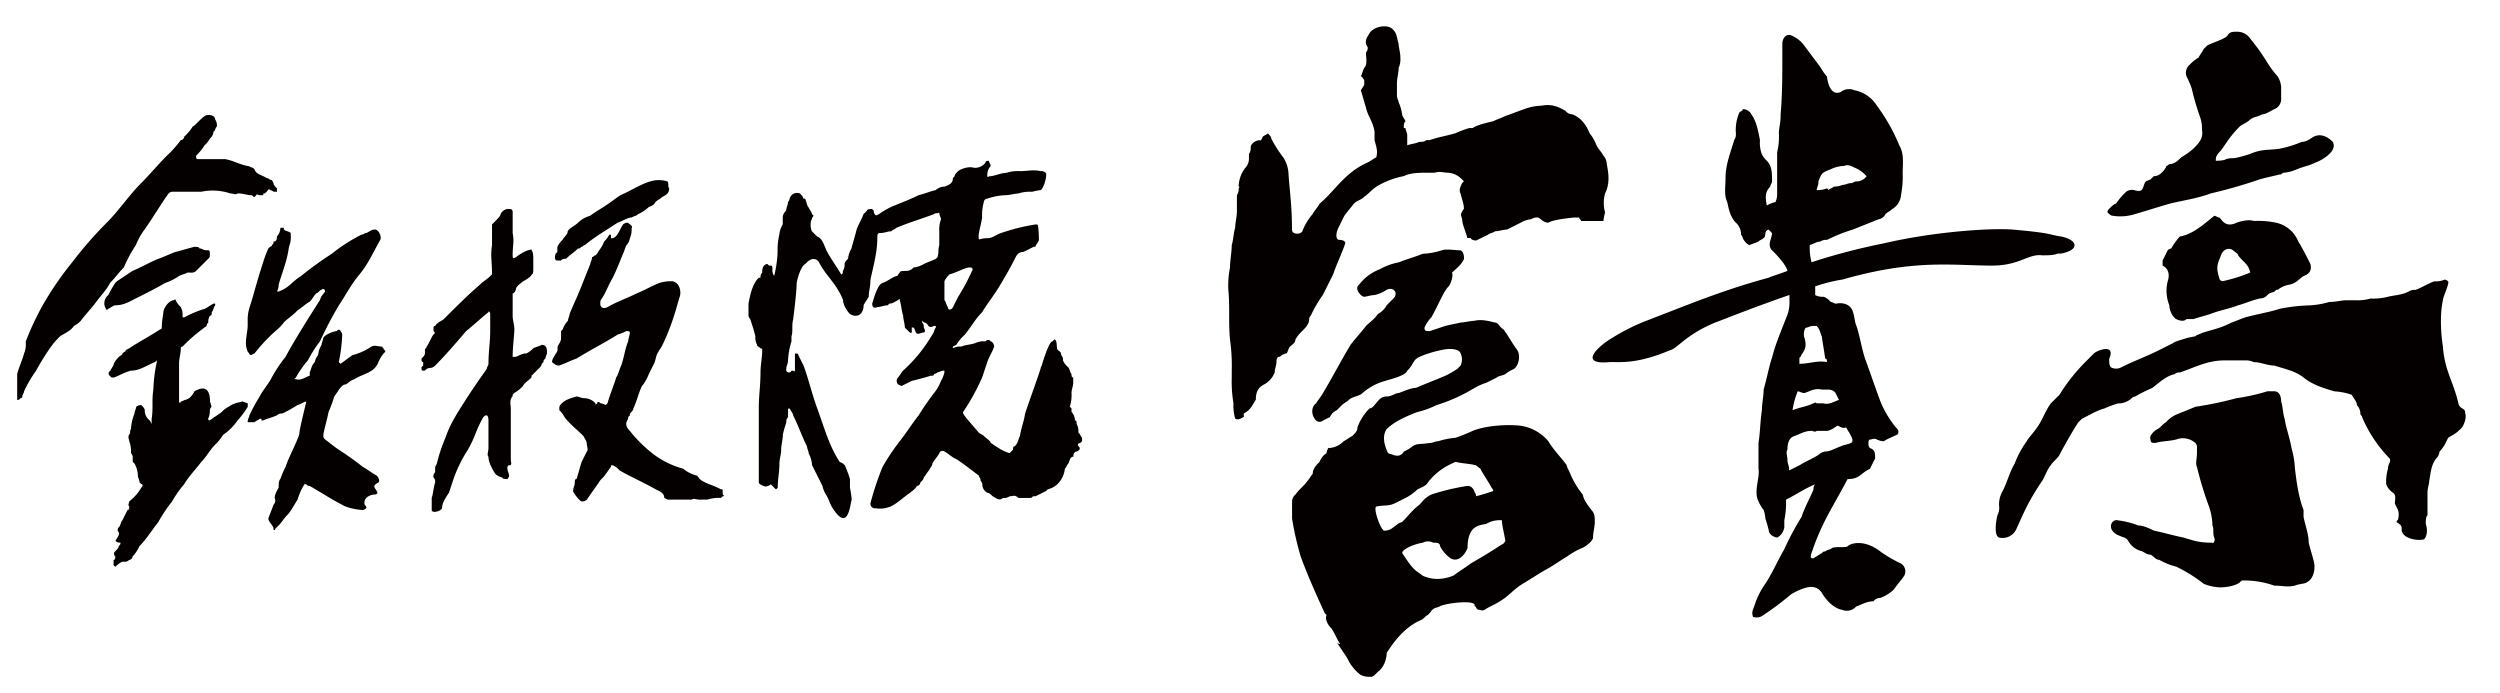
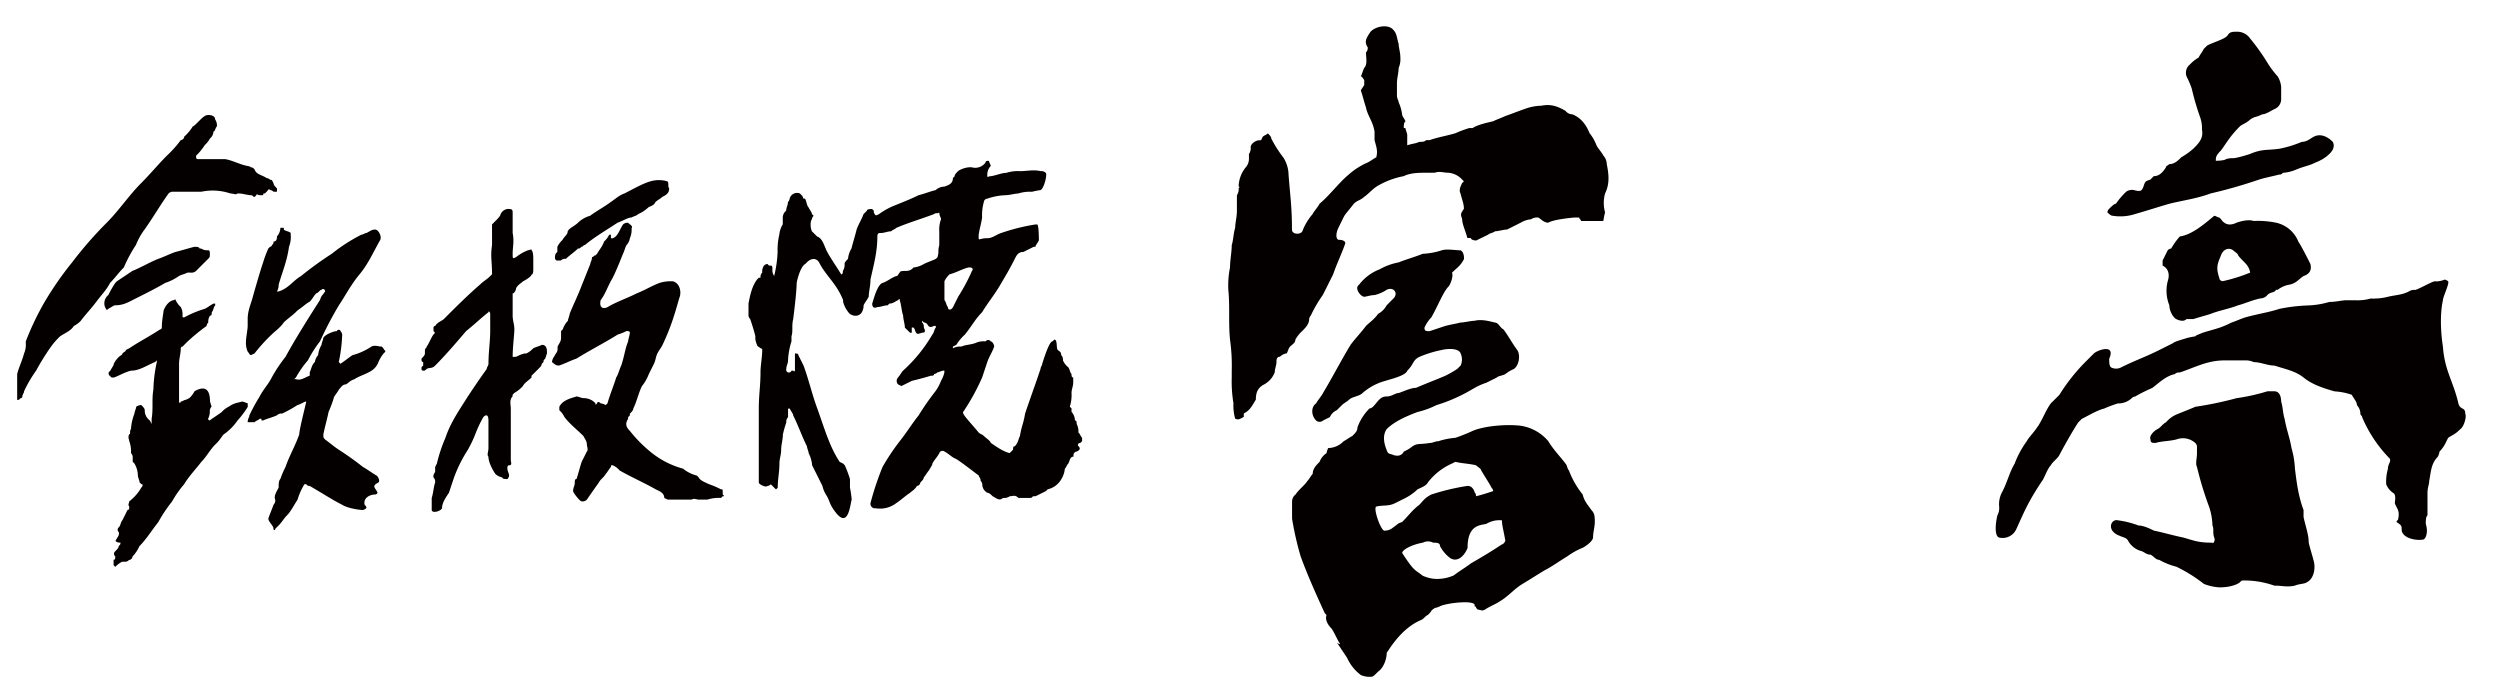
<svg xmlns="http://www.w3.org/2000/svg" id="レイヤー_1" data-name="レイヤー 1" viewBox="0 0 809.5 224.34">
  <defs>
    <style>.cls-1{fill:#040000;}</style>
  </defs>
  <path class="cls-1" d="M124.77,113.89l-.56.56a12.06,12.06,0,0,0-1.67,2.78,5.6,5.6,0,0,1-2.23,2.79c-1.67,1.11-3.9,1.67-5.57,2.78-1.67.56-1.67,1.11-2.79,1.68-1.11,0-1.66,1.11-2.22,1.67-.56,1.11-1.67,2.23-1.67,2.78a41,41,0,0,1-1.67,4.46c-.56,2.78-1.12,4.45-1.68,7.24,0,1.11,0,1.11.56,1.67,2.23,1.67,2.79,2.23,4.46,3.34a95.75,95.75,0,0,1,7.8,5.57c1.11.56,3.34,2.23,4.45,2.79.56.56,1.12,1.67.56,2.23-2.23,1.11-1.12,1.67-.56,2.78.56.56,0,1.12-.56,1.12-1.66,0-3.89,1.11-3.34,3.34.56.56,1.12,1.11-.55,1.67-1.12,0-5-.56-6.69-1.67-3.34-1.68-6.68-3.9-10.58-6.13-.56,0-.56,0-1.12-.56h-.55a19.48,19.48,0,0,0-2.23,5c-1.12,1.68-2.23,3.9-3.35,5s-1.66,2.23-2.78,3.35l-1.11,1.11c0,.55-.56.55-.56,0,0-1.11-1.67-2.23-1.67-3.35.56-1.66,1.11-2.78,1.67-4.45a2,2,0,0,0,.56-1.68c-.56-1.11.55-2.78,1.11-3.89,0-1.12,0-2.23.56-2.79a27.53,27.53,0,0,1,1.67-3.9c1.11-3.34,3.34-7.24,4.45-10.58,0-1.67,2.23-10,2.23-10.59-.55,0-2.23,1.12-2.78,1.12a40.89,40.89,0,0,1-5,2.78,2.06,2.06,0,0,0-1.68.56c-1.11.56-3.34,1.12-4.45,1.67h-.56c0-.55,0-.55-.56-.55-.56.55-1.11.55-1.67,1.11H80.2c0-1.11.56-1.67.56-2.23a61.18,61.18,0,0,1,3.34-6.12c1.12-2.23,2.79-3.9,3.9-6.13a47.14,47.14,0,0,1,4.46-6.69c3.34-6.12,7.24-12.25,11.14-18.38.56-1.67.56-1.12,1.67-2.79,0-.55-.56-1.11-1.11-.55-.56,0-1.12,1.11-1.68,1.11-1.11,1.11-1.11,1.67-2.22,2.78-1.12.56-2.23,1.68-3.9,2.79l-.56.56c-1.11,1.11-2.79,2.23-3.9,3.34-1.11,1.67-2.78,2.79-3.9,3.9a55.19,55.19,0,0,0-5.57,6.13l-1.11.55c-.56,0-.56-.55-1.12-1.11a7.14,7.14,0,0,1-.55-3.34c0-1.11.55-3.9.55-5v-2.23c0-2.79,1.12-5,1.68-7.25,1.11-3.9,2.22-7.8,3.34-11.14a36.33,36.33,0,0,1,1.67-4.45l.56-.56c.55,0,.55-.56,1.11-1.11v-.56c1.11,0,1.11-1.12,1.11-1.67a4.24,4.24,0,0,0,1.12-2.78H91.9v.55c.56.56,1.67.56,2.23,1.11V76a8.22,8.22,0,0,1-.56,3.9c-.56,4.46-2.22,8.35-3.34,12.25a4.17,4.17,0,0,1-.56,2.23h.56c3.34-1.11,4.46-3.34,7.24-5a115.93,115.93,0,0,1,10-7.24A55.3,55.3,0,0,1,117,76c.56,0,1.11-.56,1.67-.56,1.12-.55,1.67-1.11,2.78-1.11s2.23,2.23,1.68,3.34c-2.23,3.9-3.9,7.8-6.69,11.14s-4.46,6.69-6.68,10a117.31,117.31,0,0,0-6.13,11.7,38.34,38.34,0,0,0-3.9,6.12,34.12,34.12,0,0,0-3.9,5.58l-.56.55h.56c1.67.56,2.79-.55,4.46-1.11v-1.11c.56-1.12.56-2.23,1.67-3.35A4.2,4.2,0,0,1,103,115a7.92,7.92,0,0,1,1.12-3.34c0-.56.55-1.67.55-2.22.56-1.12,3.35-2.23,4.46-2.23,0-.56,1.12-.56,1.12,0a1.92,1.92,0,0,1,.55,1.11,48.46,48.46,0,0,1-1.11,8.91l.56.56c1.66-1.12,2.22-1.67,3.89-2.79a20.49,20.49,0,0,0,6.13-2.78c1.11-.56,2.23,0,3.34,0l.56.56C124.21,113.33,124.77,113.33,124.77,113.89ZM234,159c0-.56,0-.56-.56-.56a27.68,27.68,0,0,0-3.9-1.67c-1.11-.55-2.78-1.11-3.34-2.22l-.55-.56a11.22,11.22,0,0,1-4.46-2.23,28.24,28.24,0,0,1-10-5,43.88,43.88,0,0,1-7.24-7.24c-1.11-1.11-1.67-2.22-.56-3.89v-.56l.56-.56v-.56c.56-.55,1.11-1.11,1.11-1.67,1.12-2.23,1.68-5,2.79-7.24a14.15,14.15,0,0,0,2.23-3.9l1.67-3.34c.56-1.12.56-2.23,1.11-3.34s1.12-1.67,1.67-2.79a73.13,73.13,0,0,0,3.9-10c.56-1.68,1.12-3.91,1.67-5.58s0-4.45-2.22-5a12.22,12.22,0,0,0-4.46.56c-2.79,1.12-4.46,2.23-7.24,3.34-3.34,1.67-6.69,2.78-9.47,4.46-1.12.55-2.79.55-2.23-2.23,1.67-2.23,2.23-4.45,3.9-7.24,1.11-2.23,2.23-5,3.34-7.8.56-1.12.56-1.67,1.12-2.79a4.24,4.24,0,0,0,1.11-2.23,7,7,0,0,0,.56-3.33c.55-.57-.56-1.12-1.12-1.68a2,2,0,0,0-1.67.56c-1.11,1.67-1.67,3.9-3.34,4.45h-.56V76h-.55a7.81,7.81,0,0,1-1.68,2.23c-.55,1.67-1.67,2.78-2.22,3.9l-.56.56c-.56,0-.56.55-1.12.55,0,1.12-.55,1.67-.55,2.23-1.11,2.78-2.23,5.57-3.34,8.36s-2.23,5-3.35,7.8c0,.55-.55,1.67-.55,2.22a7.43,7.43,0,0,0-1.68,2.79l-.55.56v2.23c0,1.11-.56,1.66-1.12,2.78,0,1.11,0,1.67-.55,2.23-.56,1.11-1.12,1.67-1.12,2.22-.55.56.56,1.12.56,1.12a2,2,0,0,0,1.67.56c1.67-.56,3.9-1.68,5.57-2.23,4.46-2.79,8.91-5,13.37-7.8a15.27,15.27,0,0,0,2.79-1.11c.55,0,1.11,0,1.11.55s-.56,2.23-.56,2.79c-1.11,2.78-1.11,4.45-2.23,7.8-.55,1.11-1.11,3.34-1.67,3.9,0,.55-2.22,6.13-2.78,8.35l-.56.56a5.55,5.55,0,0,0-1.67-.56c-.56-.56-1.11-.56-1.11,0-.56.56-.56.56-.56,0a5.08,5.08,0,0,0-3.9-1.67c-.56,0-1.67-.55-2.23-.55-1.67.55-4.46,1.11-5.57,3.34v1.11a7.66,7.66,0,0,1,1.67,2.23c1.67,2.23,3.9,3.9,6.13,6.13.56,1.11,1.12,1.67,1.12,2.78,0,.56.55,1.67,0,2.23l-1.68,3.34c-.55,1.67-1.11,3.9-1.67,5.57-.56,0-.56.56-.56,1.12,0,1.11-.55,1.67-.55,2.78,0,.56,2.23,3.35,2.78,3.35a2,2,0,0,0,1.68-.57c1.11-1.66,3.89-5.56,3.89-5.56.56-1.12,1.67-1.67,2.23-2.79.56-.56,1.12-1.67,1.67-2.23,0-.55,0-.55.56-.55a5.78,5.78,0,0,1,2.23,1.67c3.9,2.23,7.79,3.9,11.7,6.12,1.11.56,2.78,1.12,2.78,2.79l1.12.55h7.79c.56-.55,1.68,0,2.23,0h2.79a12.41,12.41,0,0,1,4.45-.55l.56-.56c.56,0,.56,0,0-.55ZM78.53,130c-2.23.56-2.78.56-4.46,1.68a7.56,7.56,0,0,0-2.22,1.67c-.56.55-3.34,2.23-3.9,2.78a.54.54,0,0,1-.56-.55,5.55,5.55,0,0,0,.56-2.23,2,2,0,0,1,.56-1.67L68,130c0-6.13-3.9-3.89-5-3.34a7.67,7.67,0,0,1-1.68,2.23l-1.11.56c-.56,0-1.11.55-1.67.55,0,.56-.56.56-.56,0V117.79c0-1.67.56-3.34.56-5a.55.55,0,0,1,.56-.56c.55-.56,1.11-1.12,1.67-1.67a59.82,59.82,0,0,1,6.12-5,1.72,1.72,0,0,1,.56-1.12,3.34,3.34,0,0,1,.56-2.23c.56,0,.56-.55.56-1.11.55-.56.55-1.67,1.11-2.23v-.56h-.56c-1.11.56-1.67,1.12-2.78,1.67a34.58,34.58,0,0,0-6.69,2.79c-.55,0-.55,0-.55-.56a5,5,0,0,0-.56-2.78,7.62,7.62,0,0,1-1.67-2.23c0-.56-.56,0-.56,0-.56,0-2.23.55-3.34,3.34,0,.56-.56,3.34-.56,5,0,.55,0,1.11-.56,1.11-3.34,2.23-6.68,3.9-10,6.13l-1.11.55c0,.56-.55.56-1.11,1.12,0,.55-.56.55-1.12,1.11a7.66,7.66,0,0,0-1.66,2.23c0,.56-.56,1.11-1.12,2.23l-.56.56c0,.55,0,1.11.56,1.11,0,.56.56.56,1.12.56,1.66-.56,3.34-1.67,5.56-2.23,2.79,0,5-1.67,7.8-2.79l.56-.56v.56a48.57,48.57,0,0,0-1.11,8.92c-.56,3.34,0,6.12-.56,9.47v1.67l-.56-1.12a4,4,0,0,1-1.67-3.34c0-.56-.56-1.11-1.11-1.67a2.73,2.73,0,0,0-1.67.56c0,.55-.56,1.67-.56,2.22a16.29,16.29,0,0,0-1.12,5c-.56.55,0,1.67-.56,1.67-.55,1.11,0,1.67,0,2.23a9.39,9.39,0,0,1,.56,3.89,2,2,0,0,1,.56,1.12v1.67l.56.56a8,8,0,0,1,1.11,3.9c0,.56.56,1.67.56,2.23l.56.55c.55,0,.55.56,0,1.12a15.11,15.11,0,0,1-3.91,4.46c0,.55-.55,1.11,0,1.67,0,.55,0,1.11-.55,1.11-.56,1.12-1.11,2.23-1.67,3.34-.56.56-.56,1.68-1.12,2.23a1.05,1.05,0,0,0,0,1.67v.56c0,.56-.55,1.11-1.11,2.23a2,2,0,0,0,1.11.55H39c0,.56,0,.56-.56,1.12,0,.55-.55,1.11-1.11,1.67a1.05,1.05,0,0,0,0,1.67c0,.56,0,1.11-.55,1.11V183l.55.55a7.84,7.84,0,0,1,2.23-1.67h1.11a1.7,1.7,0,0,0,1.11-.56,1.2,1.2,0,0,0,1.12-1.11,11.59,11.59,0,0,0,2.23-3.34c2.23-2.23,3.9-5,6.12-7.8a46.5,46.5,0,0,1,4.46-6.68,33.89,33.89,0,0,1,3.9-5.58c1.67-2.78,3.9-5,5.57-7.24,1.67-1.67,2.79-3.9,4.46-5.57l.56-.55c1.11-1.12,1.67-2.23,2.23-2.79a17.16,17.16,0,0,0,4.45-4.46,29.94,29.94,0,0,0,3.34-4.45V130.6ZM40.1,86.6A45.07,45.07,0,0,1,44,79.35a22.41,22.41,0,0,1,2.78-5c2.79-3.9,5-7.8,7.8-11.7a1.91,1.91,0,0,1,1.11-.56h9.47a18,18,0,0,1,9.47.56c1.12,0,1.67.56,2.23,0h.56c1.11,0,2.78.56,3.9.56.56,0,.56.56,1.11.56L83,63.2c0-.56.55,0,1.11,0h1.12v0c0-.56,0-.56.55-.56l.56-.56c.56-.55.56-1.11,1.12-.55a2,2,0,0,1,1.11.55h1.11V61c-.55-.56-1.11-1.11-1.11-1.67-.56-1.12-.56-1.12-1.11-1.12a1.75,1.75,0,0,0-1.12-.55c-1.67-1.12-3.34-1.12-3.9-2.79l-.55-.56c-.56,0-1.12-.55-1.68-.55-2.78-.56-4.45-1.67-7.24-2.23H64.05c-.56,0-.56-.55-.56-1.12A17.25,17.25,0,0,0,66.28,47,7.77,7.77,0,0,0,68,44.82a2.91,2.91,0,0,0,1.11-2.23c.56,0,.56-1.12,1.12-1.67a3.34,3.34,0,0,0-.56-2.23c0-1.67-2.79-1.67-3.34-1.12-1.12.56-3.34,3.35-3.9,3.35a14.68,14.68,0,0,1-2.79,3.33,1.19,1.19,0,0,1-1.11,1.12,36,36,0,0,1-4.46,5c-2.79,2.79-5.57,6.13-8.35,8.92-3.91,3.9-7.25,8.91-11.15,12.81A125.17,125.17,0,0,0,23.38,84.92a106.15,106.15,0,0,0-8.91,12.81,89.66,89.66,0,0,0-6.12,12.82v.55a7.06,7.06,0,0,1-.56,3.35c-.56,2.22-1.68,4.45-2.23,6.68v8.36c.55,0,.55,0,1.11-.56a.54.54,0,0,0,.56-.55c0-.57.56-1.12.56-1.68a41,41,0,0,1,3.9-6.68,78.33,78.33,0,0,1,4.45-7.24,24.17,24.17,0,0,1,3.34-3.9c1.68-1.12,3.35-1.67,4.46-3.34a8,8,0,0,0,2.23-1.68c1.67-2.22,3.34-3.9,5-6.13s3.34-3.89,4.46-6.12C37.31,89.94,38.42,88.26,40.1,86.6Zm135.36,25.06c-1.11.56-1.67.56-2.79,1.12a7.77,7.77,0,0,1-2.22,1.67h-.56c-2.23.55-2.23,1.11-3.35,1.11H166c0-3.34.55-7.24.55-8.91s-.55-2.79-.55-4.46V95c.55,0,1.11-1.11,1.11-1.67.56-1.12,1.68-1.67,2.23-2.23,1.12-.55,2.79-1.67,2.79-2.23.55,0,.55-1.11.55-1.67V83.81c0-.56,0-2.23-.55-2.79,0-.55-.56,0-1.11,0a14.2,14.2,0,0,0-3.91,2.23c-1.11.56-1.11.56-1.11-1.11,0-2.23.55-3.9,0-6.69V68.77c0-1.11-.56-1.11-1.67-1.11a3,3,0,0,0-2.23,1.66c0,.56-1.11,1.68-1.67,2.23l-1.11,1.12v6.68c-.56,3.9,0,5,0,9.47l-.56.56c-1.12,1.12-2.23,1.67-3.34,2.78-3.9,3.35-7.8,7.25-11.7,11.15-.56.55-2.23,1.11-2.79,2.23a.54.54,0,0,0-.56.55v1.12c.56.55.56.55,0,1.11s-1.67,3.34-2.22,3.9c0,.56-.56.56-.56,1.11v1.12c0,.55-.56,1.11-1.11,1.67,0,.55,0,1.11.55,1.11v1.12l-.55.55v.56a.54.54,0,0,0,.55.56c.56,0,.56,0,1.12-.56,1.11-.56,1.67,0,2.78-1.11,3.34-3.35,6.69-7.25,10-11.14,2.78-2.24,4.46-3.9,7.24-6.13,0-.56.56,0,.56.56v5.57c0,3.34-.56,6.68-.56,10.58,0,.56-.56,1.11-.56,1.67-2.78,3.9-3.9,5.57-6.12,8.92-2.79,4.45-5.57,8.35-7.25,13.36a50,50,0,0,0-2.78,8.36l-.56,1.11v1.67a2.06,2.06,0,0,0-.56,1.68,2,2,0,0,1,.56,1.67c-.56,1.67-.56,3.34-1.11,5v3.9c0,1.12,2.79.55,3.34-.56,0-1.67,1.11-3.34,2.23-5l1.67-5a44.78,44.78,0,0,1,4.46-8.92c2.78-5,2.22-5.57,5-10.58,1.11-1.12,1.67-.56,1.67,1.11v8.91c0,1.12-.56,2.24,0,2.79,0,1.67,1.12,3.9,2.23,5.57a4.22,4.22,0,0,0,2.23,1.12c0,.55,1.11.55,1.67.55a1.91,1.91,0,0,0,.56-1.11c0-.56-.56-1.67-.56-2.23s0-1.11.56-1.11c1.11,0,.55-1.12.55-1.68V132.27c0-1.11-.55-2.78.56-3.89,0-.57,0-.57.55-1.12a11.66,11.66,0,0,0,2.79-2.23c.56-1.12,1.68-1.67,2.79-2.78v-.56c.55-.56,1.67-1.67,2.23-2.23l.55-.56a1.91,1.91,0,0,0,.56-1.11l.56-.56c0-.56,0-.56.55-1.11l.56-1.67C177.13,113.33,177.13,111.66,175.46,111.66ZM44,96.62c3.34-1.67,6.68-3.34,9.47-5a16.71,16.71,0,0,0,4.45-2.23c1.12-.56,1.67-.56,2.79-1.12h1.11a2.05,2.05,0,0,0,1.67-.55l3.9-3.9c.56-.56.56-.56.56-1.67,0-.56,0-1.12-.56-1.12a3.39,3.39,0,0,1-2.23-.55h-.55c0-.56-1.12-.56-1.67-.56-2.23.56-3.9,1.11-6.13,1.67-1.68.56-3.9,1.67-5.58,2.23-2.78,1.11-5.56,2.79-8.35,3.9l-5,3.34-.56.56a32.43,32.43,0,0,0-2.23,3.9A3.44,3.44,0,0,0,34,99.41c.55,1.11.55,1.11,1.11.55,1.12-.55,1.68-1.11,2.23-1.11C40.1,98.85,41.76,97.73,44,96.62ZM181.59,84.37a2,2,0,0,1,1.67-.56c1.11-1.11,2.78-2.23,3.9-3.34.56,0,.56,0,1.11-.56.56,0,.56-.56,1.12-.56,3.34-2.78,7.24-5,10.58-7.24,1.67-.56,3.34-1.67,4.46-1.67,1.11-.56,1.67-.56,2.23-1.12A11.68,11.68,0,0,0,210,67.1c1.11-.56,1.67-.56,2.23-1.67.55-.56,1.67-1.12,2.22-1.67,1.12-.56,2.23-1.12,2.23-2.79-.55-.56,0-1.67-.55-2.23a9.48,9.48,0,0,0-5.58,0c-2.23.56-6.12,2.79-8.35,3.9-1.67.56-2.79,1.67-4.46,2.79-2.23,1.67-4.45,2.78-6.68,4.45a9,9,0,0,0-3.9,2.23c-1.12,1.11-2.79,1.68-3.34,2.79,0,1.11-1.12,1.67-1.68,2.78a8,8,0,0,0-1.67,2.23v1.67l-.55.56c-.56,1.67,0,2.23.55,2.23Zm168.79,57.37v1.12l-.56.56c-.56,0-1.12.55-.56,1.11s.56,1.11-.56,1.67a1.2,1.2,0,0,0-1.11,1.12v.55c-1.11,0-1.11,1.11-1.67,2.23-.56.56-.56,1.11-1.12,1.67a7.86,7.86,0,0,1-1.11,3.34,6.89,6.89,0,0,1-4.46,3.34l-.55.56-3.35,1.67h-.55c-.56,0-.56.56-1.12.56h-3.9c-1.11-1.11-1.67-.56-2.78-.56a3.34,3.34,0,0,1-2.23.56c-1.11,1.12-2.23,0-3.34-.56-.56-.55-1.12-1.11-1.67-1.11a3.06,3.06,0,0,1-1.67-2.79,2,2,0,0,0-.56-1.11c0-1.11-.56-1.11-.56-1.67-2.22-1.67-7.24-5.57-7.8-5.57-1.11-.56-2.23-1.68-3.34-2.23a1.07,1.07,0,0,0-1.67.55c-.56,1.12-1.67,2.23-2.23,3.35,0,.56-.55,1.11-1.11,2.23-.56.55-1.12,1.67-1.67,2.23,0,.55-.56,1.11-1.12,1.67a1.2,1.2,0,0,1-1.11,1.11c-.56,1.11-1.67,1.67-2.23,2.23-1.67,1.11-2.79,2.22-4.46,3.34a8.63,8.63,0,0,1-6.68,1.67,1.47,1.47,0,0,1-1.67-1.67,95.52,95.52,0,0,1,3.9-11.7,72.14,72.14,0,0,1,5.57-8.35c2.23-2.79,3.9-5.57,6.12-8.36a84.71,84.71,0,0,1,5-7.24,14,14,0,0,0,2.23-3.9,9.31,9.31,0,0,0,1.11-2.78V120c-1.11,0-1.67.56-2.23.56a1.92,1.92,0,0,1-1.11.55c0,.56-.56.56-1.11.56-1.68.56-3.91,1.11-6.13,1.67L291.88,125l-1.11-.55a1.69,1.69,0,0,1,0-2.23c.56-.56,1.11-1.67,1.67-2.23a48.43,48.43,0,0,0,9.47-11.7c.56-.56.56-1.67,1.12-2.23,0-.55,0-.55-.56-.55-1.11.55-1.67.55-2.23-.57a2,2,0,0,0-1.11-.55l-.56-.56v.56a2,2,0,0,1,.56,1.67c.55,1.12.55,1.67-.56,1.67-1.67.56-1.67.56-2.23-.55a2,2,0,0,0-.55-1.12h-.56v1.67h-.56L293,106.09c0-1.12-.56-2.78-.56-3.9-.56-1.67-.56-3.34-1.11-5,0-.56,0-.56-.56,0-1.11.55-1.67,1.11-2.79,1.11l-.55.56c-1.11,0-2.23.56-3.34.56-1.12.55-1.67,0-1.67-1.12.55-1.67,1.67-6.13,3.34-6.68s2.78-1.67,4.45-2.23c.56,0,.56-.56,1.12-1.12,0-.55,1.11-.55,2.23-.55a2.93,2.93,0,0,0,2.23-1.11,8.07,8.07,0,0,0,3.34-1.12c1.11-.56,2.78-1.11,3.9-1.67l.55-.56c.56-2.23,0-1.67.56-3.9V74.9a9.44,9.44,0,0,1,.56-3.9c0-.56-.56-1.12-.56-2.23-.56.55-1.11,0-1.67.55-4.46,1.68-8.36,2.79-12.26,4.47-.55.55-1.11.55-1.67,1.11-1.11,0-2.22.55-3.34.55-.56,0-1.11,0-1.11,1.12,0,5-1.12,8.91-2.23,13.93,0,2.23-.56,3.89-.56,5.56-.56,1.12-1.11,1.67-1.67,2.79a4.2,4.2,0,0,1-.56,2.23c-.56,1.11-2.22,1.67-3.9.56A9,9,0,0,1,273,97.73v-.55c-2.23-5.57-5.57-7.8-7.8-12.26-1.12-1.67-2.79-1.11-3.9,0l-.56.56c-1.11.55-2.23,3.34-2.78,6.13,0,2.23-.56,7.24-1.12,11.7-.56,2.23,0,3.9-.56,5.57v1.67a23.58,23.58,0,0,0-1.11,6.12c0,1.12-.56,1.68-.56,2.79a.88.88,0,1,0,1.67.56h.56c.56.56.56,0,.56-.56v-5c.56,0,1.11,0,1.11.55.56,1.12,1.12,2.23,1.67,3.35,1.67,4.45,2.79,9.46,4.46,13.92,2.23,6.13,3.9,12.26,7.24,17.27l1.12.56.55.56a36.33,36.33,0,0,1,1.67,4.45v2.79a31.15,31.15,0,0,1,.56,3.89c-.56,1.68-1.11,10.59-6.13,2.79-1.11-1.67-1.11-2.79-2.22-4.45a9.43,9.43,0,0,1-1.12-2.79l-3.34-6.68a10.34,10.34,0,0,0-1.12-3.91c0-.55-.55-1.67-.55-2.22-1.67-3.34-2.79-6.69-4.46-10,0-.56-.56-1.11-1.12-2.23h-.55v2.79a2,2,0,0,0-.56,1.67,37.79,37.79,0,0,0-1.11,3.9c0,1.67-.56,3.34-.56,5s-.56,2.79-.56,4.46c0,2.78-.55,5-.55,7.8l-.56.55-.56-.55-1.11-1.12a2,2,0,0,1-1.11.56c-.56.56-2.79-.56-2.79-1.11v-24c0-4.46.55-7.24.55-11.69,0-2.23.56-5,.56-7.25a.54.54,0,0,0-.56-.55c-.55-.56-1.11-.56-1.11-1.12a5.06,5.06,0,0,1-.55-2.78c-.56-2.23-1.12-3.91-1.68-5.57a1.75,1.75,0,0,1-.55-1.12v-3.9c.55-2.78,1.11-5.56,2.78-7.79l.56-.56h.55a2.06,2.06,0,0,1,.56-1.68,3.37,3.37,0,0,1,.56-2.23,1.75,1.75,0,0,1,1.12-.55L249,86h.56c.55,0,.55.57.55,1.12a3.34,3.34,0,0,0,.56,2.23,37.35,37.35,0,0,0,1.12-7.8,21.16,21.16,0,0,1,.55-5.57,7.92,7.92,0,0,1,1.12-3.34V70.44a2.91,2.91,0,0,1,1.11-2.23c0-1.11.56-1.67.56-2.78a1.75,1.75,0,0,0,.55-1.12A2.49,2.49,0,0,1,259,62.64l.56.56a2,2,0,0,1,.55,1.11h.56c.56,1.12.56,2.23,1.11,2.79.56,1.11,1.12,1.67,1.12,2.22l.56.56a1.73,1.73,0,0,0-.56,1.12c-.56.55-.56,2.79,0,3.9.56.55,1.11,1.11,1.67,1.67,1.67.55,2.23,2.78,2.79,3.9.55,1.67,3.34,5.56,5,8.35.56,0,.56-.56.56-1.11a3.4,3.4,0,0,0,.55-2.23c0-.56.56-1.11,1.12-1.67a7.86,7.86,0,0,1,1.11-3.34c.56-2.23,1.12-3.9,1.67-6.13.56-1.67,1.67-3.34,2.23-5,.56-.55.56-.55,1.11-1.11,0-.55,1.12-.55,1.68-.55l.55.55v.56c.56,1.11.56,1.11,1.67.55a22.88,22.88,0,0,1,5-2.78c2.78-1.11,5.57-2.23,7.79-3.34,2.23-.56,3.35-1.12,5.58-1.67a4.22,4.22,0,0,1,2.78-1.12c1.67-.55,2.79-1.11,2.79-2.78l.55-.56c0-.56.56-1.11,1.12-1.67s3.34-1.67,5-1.12a4.15,4.15,0,0,0,3.9-1.67c0-.55.56-.55,1.11-.55,0,.55.56,1.11.56,1.67a4.22,4.22,0,0,0-1.11,2.78c0,.56,0,1.12.55.56,1.68,0,3.91-1.11,5.57-1.11a12.25,12.25,0,0,1,4.46-.56c2.23,0,4.46-.56,6.69,0a2,2,0,0,1,1.67.56c.55.55-.56,5-1.67,5.57a24.39,24.39,0,0,0-2.79.55,12.25,12.25,0,0,0-4.46.56c-1.11,0-2.78.56-4.45.56a20,20,0,0,0-5.57,1.11,1.2,1.2,0,0,0-1.12,1.12,15.59,15.59,0,0,0-.55,5c-.56,3.35-.56,2.23-1.12,5.57v.56c0,1.67,0,.55,2.79.55,1.67,0,2.78-1.11,4.46-1.67a64.92,64.92,0,0,1,11.13-2.78h.56c.56,0,.56,5,.56,5,0,.56-1.12,1.67-1.12,2.23h-.55l-3.34,1.67c-1.68,0-2.23,1.12-2.79,2.23-1.67,3.34-3.34,6.13-5,8.92s-3.9,5.56-5.57,8.35c-2.23,2.23-3.34,4.46-5.57,7.24a14.93,14.93,0,0,0-2.79,3.34l-1.11.56v.56a5,5,0,0,1,2.78-.56c1.12-.56,2.79-.56,4.46-1.12a6.09,6.09,0,0,1,3.34-.55,1,1,0,0,1,1.67,0c.56,0,1.12,1.11,1.12,1.67-.56,1.67-1.68,3.34-2.23,5s-1.12,3.35-1.67,5a71.44,71.44,0,0,1-6.13,11.14c-.56.55,2.23,3.34,5,6.68.56.56,1.12.56,1.67,1.12s2.23,1.67,2.23,2.23c1.67,1.11,3.9,2.78,6.13,3.33,0,0,.56-.55,1.11-1.11,0-.56,0-1.11.56-1.11,1.11-1.11,1.11-2.23,1.67-3.34.56-3.35,1.12-3.9,1.67-7.25,1.67-5,3.34-9.46,5-14.48,0-.56.55-1.11.55-1.67.56-1.67,2.23-7.24,3.35-7.24l.55-.56c1.12,0,.56,2.79,1.12,3.34s1.11.56,1.11,1.67a2,2,0,0,1,.56,1.67,5.64,5.64,0,0,0,1.67,2.23c.56.56.56,1.68,1.12,2.23,0,.56,0,1.12.55,1.12v1.66c0,1.12-.55,2.24-.55,3.35a12.25,12.25,0,0,1-.56,4.46l.56.55v1.12a4.27,4.27,0,0,1,1.11,2.78c.55,0,.55.56.55,1.12a5,5,0,0,1,.56,2.78C349.82,140.63,349.82,141.19,350.38,141.74ZM308.6,99.41c.55-1.12,1.11-2.23,1.67-3.35a61,61,0,0,0,4.46-8.35c.55-.56,0-1.11-.56-1.11h-.56c-2.23.55-3.9,1.66-6.13,2.22a7.8,7.8,0,0,0-1.67,2.23v6.13c.56.55.56,1.67,1.11,2.23C306.92,100.52,308,100.52,308.6,99.41Z" />
  <path class="cls-1" d="M512.48,160.13a28.19,28.19,0,0,1-4.46-7.8c-.56-.56-.56-1.67-1.11-2.23-1.67-2.23-3.9-4.46-5.57-7.24a14.48,14.48,0,0,0-8.92-5c-4.45-.55-11.69,0-15.59,1.67a56,56,0,0,1-5.57,2.23,24.33,24.33,0,0,0-5.57,1.12c-1.12,0-1.68.56-2.79.56-3.34.55-3.9,0-5.57,1.11a12.66,12.66,0,0,1-2.78,1.67c-.56,1.12-1.68,1.67-3.35,1.12-1.11-.57-1.67,0-2.22-1.68q-1.68-4.17,0-6.68c2.22-2.23,5.57-3.9,10-5.57a27.53,27.53,0,0,0,6.13-2.23,51.63,51.63,0,0,0,8.35-3.35c3.35-1.66,4.46-2.78,7.81-3.9l3.34-1.66c.55-.56,1.67-.56,2.78-1.12a12.53,12.53,0,0,1,2.79-1.67c1.67-1.11,2.22-4.46,1.11-6.13-1.67-2.23-2.78-4.45-4.46-6.68-1.11-.56-1.67-2.23-2.78-2.23-2.23-.56-4.46-1.11-6.68-.56-1.12,0-3.35.56-4.46.56-2.23.55-2.79.55-5,1.12l-5,1.67c-1.11,0-1.67,0-1.67-1.12a11.46,11.46,0,0,1,2.23-3.34c2.23-3.9,3.9-8.36,5.57-10,.55-.57,1.67-3.35,1.11-4.47,1.68-1.66,2.79-2.23,3.9-4.45,0-.56,0-2.23-1.11-2.79-1.67,0-4.46-.55-6.13,0a23.6,23.6,0,0,1-6.13,1.12c-2.78,1.11-5,1.67-7.8,2.78a19.81,19.81,0,0,0-6.12,2.23,15.21,15.21,0,0,0-6.69,5c-1.67,1.12.56,3.9,1.67,3.9.56,0,2.23-.55,3.34-.55A12,12,0,0,0,449,93.84c2.22-1.11,3.89,1.11,2.22,2.78L449,98.85a6.82,6.82,0,0,1-2.79,2.79c-1.12,1.67-2.79,2.78-3.9,3.9-1.67,2.22-3.34,3.9-5,6.12-3.35,5.57-5.58,10-8.92,15.6-.55,1.12-1.66,2.23-2.22,3.34-1.68,1.12-1.68,3.9,0,5.57a1.68,1.68,0,0,0,2.22,0l2.23-1.11a4.33,4.33,0,0,1,2.23-2.23l1.67-1.67c.56-.56,1.67-1.12,2.23-1.67,1.11-1.11,3.34-1.11,4.45-2.23a18.41,18.41,0,0,1,7.25-3.9c1.67-.56,6.68-1.67,7.24-3.34,2.23-2.23,1.67-3.35,3.9-4.46a36.28,36.28,0,0,1,7.24-2.23c2.23-.55,5.57-.55,6.13,1.12a4.77,4.77,0,0,1,0,3.9l-1.11,1.11a32.6,32.6,0,0,1-3.9,2.23c-3.91,1.67-5.58,2.22-9.47,3.9-1.68,0-3.9,1.11-5.58,1.67-1.11,0-2.23,1.12-3.89,1.12-2.23,0-2.79,1.66-4.46,3.34a2,2,0,0,1-1.12.55,16.59,16.59,0,0,0-3.89,6.13c0,1.11-.56,1.67-1.68,2.79-1.11.55-1.67,1.11-2.78,1.67a7.09,7.09,0,0,1-5,2.22,5.66,5.66,0,0,0-.56,1.67,5.63,5.63,0,0,0-2.23,2.79c-1.11,1.12-2.23,2.23-2.23,3.9-.56.56-1.11,1.67-1.67,2.23-1.12,1.67-2.78,2.78-3.9,4.46a2.87,2.87,0,0,0-1.12,2.23v5.56a98.36,98.36,0,0,0,2.79,12.26c2.23,6.13,5,12.26,7.8,18.38l.56.56c-.56,1.67.56,3.34,1.67,4.45,1.11,1.68,1.67,3.35,2.78,5a1.74,1.74,0,0,1-1.11-.55c1.11,1.66,2.23,3.33,3.34,5a14.17,14.17,0,0,0,4.46,5.57,7.14,7.14,0,0,0,3.34.55c.56,0,1.11-.55,1.67-1.11l.56-.56c1.67-1.11,2.79-3.9,2.79-6.13.55-.55,4.45-7.8,11.13-10.58,1.12-.56,1.12-1.11,2.23-1.67,1.67-1.67.56-1.11,2.23-2.23a5.55,5.55,0,0,0,1.67-.56c2.23-1.11,12.26-2.22,11.15,0a.55.55,0,0,1,.55.56l.56.56c1.11,0,1.11.56,2.23,0,1.67-1.12,3.34-1.67,5-2.79,2.79-1.67,4.46-3.9,7.24-5.57s4.46-2.78,7.25-4.46c2.22-1.11,4.45-2.78,7.23-4.45a23.16,23.16,0,0,1,5-2.79c1.11-.55,3.34-2.22,3.34-3.34,0-1.67.56-3.34.56-5s0-2.78-1.12-3.9C514.15,163.47,513,162.36,512.48,160.13Zm-64.06,11.69c-1.12.56-3.9-7.24-2.79-7.79,2.23-.56,3.9,0,6.13-1.12l3.34-1.67a16.66,16.66,0,0,0,3.9-2.79c1.11-.55,2.79-1.11,3.34-2.22a20,20,0,0,1,7.8-6.13l1.12-.56c2.22.56,4.45.56,6.68,1.12.56.55,1.67,1.11,1.67,1.67,1.68,2.78,2.79,4.45,3.34,5.57a1.91,1.91,0,0,1,.56,1.11c-1.67.56-3.34,1.12-5.57,1.67,0-1.11-.55-1.11-.55-1.67-.56-1.11-1.12-1.67-2.23-1.67a71.56,71.56,0,0,0-11.7,2.79c-2.23,1.11-2.79,2.23-3.9,3.34-2.23,1.67-3.34,3.34-5.57,5.57-1.67.55-1.12.55-2.79,1.67A4.24,4.24,0,0,1,448.42,171.82Zm37.88,4.46c-3.35,2.23-6.13,3.9-10,6.13-2.23,1.67-3.34,2.22-5.57,3.9a13.29,13.29,0,0,1-4.46,1.11,10.77,10.77,0,0,1-4.45-.56c-1.68-.55-1.12-.55-2.79-1.66s-2.78-2.79-5-6.13c0-1.12,3.34-2.79,6.68-3.35a3.59,3.59,0,0,1,3.34,0c1.12,0,2.23,0,2.23,1.12a11.48,11.48,0,0,0,3.34,3.9c2.79,1.67,5-1.67,5.58-3.35,0-7.8,4.45-7.23,6.13-7.8a8.28,8.28,0,0,1,5-1.11c0,1.68.55,3.34,1.11,6.69C487.41,175.17,486.85,176.28,486.3,176.28Z" />
  <path class="cls-1" d="M520.28,53.17a4.34,4.34,0,0,0-1.11-2.79c-.56-1.11-1.68-2.22-2.23-3.34a14.15,14.15,0,0,0-2.23-3.9c-1.12-2.78-2.79-5-5.57-6.12a2.87,2.87,0,0,1-2.23-1.12c-2.79-1.67-5-2.23-7.8-1.67a16.64,16.64,0,0,0-5.57,1.11c-1.67.56-4.46,1.68-6.13,2.23-1.11.56-2.78,1.12-3.9,1.68-2.22.55-5,1.11-6.68,2.22h-1.12a39.94,39.94,0,0,0-4.45,1.67c-3.9,1.11-5,1.11-8.36,2.23h-1.11c-.56.56-1.12.56-2.23.56-1.11.56-2.23.56-3.9,1.11V43.7c0-.56-.56-1.67-.56-2.23h-.55c0-1.11,0-1.67.55-2.22C454.55,38.13,454,37.57,454,37a14.05,14.05,0,0,0-1.12-3.9c0-.56-.55-1.11-.55-2.23V27c0-1.67.55-3.34.55-5a7.06,7.06,0,0,0,.56-3.35c0-1.67-.56-3.34-.56-4.45-.55-1.68-.55-3.35-1.67-4.46-1.67-2.23-6.68-1.12-7.8,1.11-1.11,1.67-1.67,2.79-.55,4.46a2,2,0,0,1-.56,1.67c0,1.67.56,3.9-.56,5-.56,1.11-.56,1.67-1.11,2.78.55,0,.55.56,1.11,1.12v1.66l-1.11,1.68c.55,1.67,1.11,3.9,1.67,5.57.56,2.78,2.23,4.46,2.78,7.8v2.78c.56,2.23,1.12,3.35.56,5.58-1.11.55-1.67,1.11-2.78,1.66a23.15,23.15,0,0,0-6.13,3.9c-3.34,2.79-6.13,6.69-9.47,9.47-.55,1.12-1.67,2.23-2.23,3.34a18.49,18.49,0,0,0-3.34,5.58c-.56,1.11-3.35,1.11-3.35-.56,0-7.24-.55-10.58-1.11-17.83A10.63,10.63,0,0,0,415.55,51a38.41,38.41,0,0,1-3.9-6.13c0-.57-.55-1.12-1.11-1.68-.56.56-1.12.56-1.67,1.11l-.56,1.12h-.56c-1.11,0-2.78,1.12-2.78,2.23a3.34,3.34,0,0,1-.56,2.23V51.5a4.22,4.22,0,0,1-1.12,2.78,10.2,10.2,0,0,0-2.22,6.13c.56,0,0,.56,0,.56a3.34,3.34,0,0,1-.56,2.23v5c0,2.23-.56,3.9-.56,5.58-.56,1.66-.56,3.89-1.11,5.56,0,2.23-.56,5-.56,7.25a29.73,29.73,0,0,0-.55,7.24c.55,5.57,0,10.58.55,16.15a60.21,60.21,0,0,1,.56,10v2.23a42.68,42.68,0,0,0,.55,8.35,15.41,15.41,0,0,0,.56,5c1.12.55,1.68,0,2.79-.56v-1.12c2.23-1.11,2.78-2.78,3.9-4.45,0-2.23.56-3.9,2.78-5a7.51,7.51,0,0,0,3.35-3.9c0-1.12.55-2.23.55-3.35,0-.56,0-1.67,1.12-1.67a4.16,4.16,0,0,1,2.23-1.11c.55-1.12.55-1.67,1.11-2.23s1.67-1.12,1.67-2.23a12,12,0,0,1,2.23-2.78c1.11-1.12,2.23-2.24,2.23-3.9a2,2,0,0,1,.55-1.12,42.37,42.37,0,0,1,3.9-6.68q1.68-3.35,3.34-6.69c1.12-3.34,2.79-6.68,3.91-10,0-.56-.56-1.12-2.23-1.12-1.12-.56-.56-2.78,0-3.89,2.78-5.58,1.11-2.79,5-7.81,1.12-1.11,2.23-1.11,3.34-2.22,1.67-1.12,2.79-2.79,5-3.9a26.31,26.31,0,0,1,7.8-2.79c2.22-1.11,5-1.11,7.79-1.11h2.23c1.67-.56,2.79,0,4.46,0a6.86,6.86,0,0,1,4.45,2.22l.56.56-.56.56c-.55,1.11-1.11,2.23-.55,3.34.55,2.23,1.11,3.34,1.11,5-1.11,1.66-1.11,1.66-.56,3.34,0,1.67,1.12,3.9,1.68,6.12h1.11c0,.56,1.67,1.12,2.23.56L481.84,76c.56-.56,1.67-.56,2.23-1.11,1.11,0,2.78-.56,3.9-.56l4.45-2.23A7.9,7.9,0,0,1,495.77,71a3.34,3.34,0,0,1,2.23-.56c.55,0,1.67,1.67,3.34,1.67,1.67-1.11,8.36-1.67,8.36-1.67h1.66c0,.56.56.56.56,1.11h7.25a24.13,24.13,0,0,1,.55-2.78,11.54,11.54,0,0,1,0-6.13C521.39,59.3,520.83,56,520.28,53.17Z" />
  <path class="cls-1" d="M798.25,133.94c0-2.22-1.67-1.11-2.23-3.34-1.67-7.24-4.46-10.58-5-18.38-.56-3.34-1.12-10,0-15,0-1.12,2.22-5.57,1.67-6.13a2,2,0,0,0-1.12-.55,7.14,7.14,0,0,1-3.34.55c-1.67.56-4.45,2.23-6.13,2.79a3.4,3.4,0,0,0-2.23.55c-2.22,1.12-4.45,1.12-6.68,1.67a18.85,18.85,0,0,1-5.57.56,15.32,15.32,0,0,1-5,.56h-2.79c-1.67,0-3.34.55-5.57.55a27.79,27.79,0,0,1-6.68,1.12,55.69,55.69,0,0,0-9.48,1.11c-3.34,1.12-7.23,1.68-11.13,2.79-1.68.56-2.79,1.11-4.46,1.67a27.53,27.53,0,0,1-3.9,1.67c-1.67.56-3.9,1.12-5.57,1.67-1.11.56-1.67.56-2.23,1.12a23.32,23.32,0,0,0-2.78.56c-1.68.55-3.9,1.11-4.46,1.66-2.23,1.12-3.34,1.68-4.46,2.23-4.45,2.23-7.8,3.34-12.25,5.57a3.53,3.53,0,0,1-3.34,0c-.56-.55-.56-1.67-.56-2.78,2.23-5-3.9-2.79-5-1.67l-2.22,2.22a60.49,60.49,0,0,0-8.91,11.14l-.56.57c-.56.55-1.68,1.66-2.23,2.22-1.67,2.23-2.79,5.57-4.46,7.8-1.11,1.67-2.78,3.34-3.34,4.46a30.19,30.19,0,0,0-3.9,7.24c-1.67,2.78-2.23,5.57-3.9,8.91a8.32,8.32,0,0,0-1.11,5,5,5,0,0,1-.56,2.78c-.56,2.23-1.12,6.69.56,7.24a4.88,4.88,0,0,0,5.57-2.78c2.78-6.13,3.9-8.91,8.35-15.6.56-.56,1.68-3.9,2.79-5,.55-1.12,2.23-2.23,2.79-3.34s3.89-7.25,6.12-10.59l1.11-1.11c2.23-1.12,5-2.79,7.25-3.35a39.94,39.94,0,0,1,4.45-1.67,6.35,6.35,0,0,0,4.46-1.67,1.74,1.74,0,0,1,1.11-.55,50.55,50.55,0,0,1,5.57-2.79c2.23-1.68,4.46-3.9,7.25-4.46a2.05,2.05,0,0,1,1.67-.55c5-1.68,8.91-3.91,14.48-3.91H727a6,6,0,0,1,2.78.56c2.23,0,4.46,1.12,6.69,1.12,3.34,1.11,6.68,1.67,9.47,3.9s6.12,3.34,10,4.45a20,20,0,0,1,5.57,1.11c.56,1.12,1.67,2.23,1.67,3.35a4.24,4.24,0,0,1,1.12,2.78c0,.56.56.56.56,1.12a43.11,43.11,0,0,0,8.91,13.37c.56,1.11-.56,1.67-.56,3.34a15.32,15.32,0,0,0-.56,5,6,6,0,0,0,2.23,2.79c1.12.56.56,2.79.56,3.34.56,1.67,1.67,2.23,1.11,5,0,.56-.55.56-.55,1.12,1.67,1.12,1.67,1.12,1.67,2.78.56,2.79,5.57,3.35,7.24,2.79,1.11-1.11,1.11-3.34.56-5,0-1.11,0-2.22.55-2.78v-7.24c0-1.67.56-2.79.56-3.9.56-2.79.56-5.57,2.78-7.8a5.66,5.66,0,0,0,.56-1.67,11.73,11.73,0,0,0,2.23-3.34l.56-1.12c1.67-1.11,2.23-1.11,3.9-2.78C797.69,138.4,798.8,135.06,798.25,133.94Z" />
  <path class="cls-1" d="M747.56,175.72c0-2.78-1.12-5.56-1.67-8.35v-2.23c-1.68-4.46-2.23-8.91-2.79-13.37a28.44,28.44,0,0,0-1.11-6.69c-.56-3.34-1.67-6.12-2.23-9.46-.56-1.68-.56-3.9-1.12-5.58,0-1.66-.56-3.34-2.22-3.34h-2.23a64.47,64.47,0,0,1-10,2.23,115.59,115.59,0,0,1-13.37,2.79c-1.11.55-5.57,2.22-6.68,2.78a9.79,9.79,0,0,0-2.79,2.23c-1.11.56-1.67,1.67-2.78,2.23s-2.79,2.23-2.23,3.34c0,1.12.55,1.12,1.67,1.12,1.67-.56,4.45-.56,6.68-1.12a6,6,0,0,1,6.13,1.12,1.91,1.91,0,0,1,.56,1.11v2.22c0,1.68-.56,3.35,0,4.46a111.81,111.81,0,0,0,3.9,12.82,20.13,20.13,0,0,1,1.11,6.13c.56,1.11,0,2.22.56,3.89.56,1.12-.56,2.23-.56,1.67-4.45,0-5.57-.55-9.47-1.67-2.78-.55-6.68-1.67-9.47-2.23-1.11-.55-3.34-1.66-5-1.66a29.17,29.17,0,0,0-6.69-1.68c-2.22-.56-3.89,3.34.56,5,1.11.55,2.23.55,2.79,1.67a6.9,6.9,0,0,0,4.45,3.34c1.12.56,1.68,1.11,2.79,1.11,1.11.56,1.67,1.67,2.78,1.67a22.76,22.76,0,0,0,5.57,2.23,48.44,48.44,0,0,1,8.92,5.57,16.17,16.17,0,0,0,5,1.12c3.9,0,6.13-1.12,6.68-1.68s.56-.55,1.12-.55a29,29,0,0,1,10,1.67c2.78,0,3.9.56,6.68,0,1.11-.56,3.34-.56,3.9-1.12,2.23-1.11,2.79-4.45,2.23-6.68S748.11,178,747.56,175.72Z" />
  <path class="cls-1" d="M691.3,69.32c3.9-1.11,7.24-2.22,11.13-3.34,4.46-1.11,8.92-1.67,13.37-3.34a159.41,159.41,0,0,0,15.6-4.46c1.68-.55,4.46-1.11,6.68-1.67.56,0,.56,0,1.12-.55a13.07,13.07,0,0,0,4.46-1.12c2.78-1.11,3.9-1.11,6.13-2.23a13.61,13.61,0,0,0,3.89-2.23c.56-.55,2.79-2.22,1.68-4.45-1.68-1.68-3.9-2.79-6.13-1.68-1.12.57-2.23,1.68-3.9,1.68a36.37,36.37,0,0,1-7.25,2.23c-3.89.56-5.56,0-9.46,1.67a40.16,40.16,0,0,1-3.9,1.12c-2.23.55-1.67,0-3.9.55-.56.56-3.34.56-3.34.56,0-1.11,0-1.68,1.67-3.34,1.67-2.23,2.78-4.47,6.12-7.8.56-.56,2.23-1.12,3.35-2.23,1.67-1.12,1.67-.56,3.9-1.67,1.11,0,2.78-1.12,3.9-1.68A3.45,3.45,0,0,0,738.64,32V28.1a8,8,0,0,0-1.11-3.34,30.65,30.65,0,0,1-3.34-4.45,67.32,67.32,0,0,0-5.57-7.81,5.07,5.07,0,0,0-4.46-2.22c-1.11,0-2.23,0-2.79,1.11l-.55.56c-1.67,1.12-3.9,1.67-6.13,2.78l-1.11,1.12c-.56,1.11-1.12,1.67-1.67,2.78a12.4,12.4,0,0,0-2.79,2.23,3.45,3.45,0,0,0-1.11,3.9,28.75,28.75,0,0,1,1.67,3.9,85.37,85.37,0,0,0,2.78,9.47A10.83,10.83,0,0,1,713,42c.56,2.79-1.11,4.46-2.79,6.13a23.63,23.63,0,0,1-3.9,2.79c-1.11,1.11-2.22,2.22-3.9,2.22-.55.56-1.11.56-1.11,1.11-1.11,1.68-2.23,2.79-3.9,2.79l-.56.56-.55.55c-1.67.56-1.67.56-2.23,2.23s-1.12,1.67-3.34,1.12a3.39,3.39,0,0,0-2.23.55,24,24,0,0,0-3.34,3.9c-.56,0-1.67,1.12-2.23,1.68a1.91,1.91,0,0,0-.56,1.11c.56.55,1.12,1.11,1.67,1.11A15.38,15.38,0,0,0,691.3,69.32Z" />
  <path class="cls-1" d="M702.43,98.85c0,1.67,1.12,3.9,2.23,4.46a4.27,4.27,0,0,0,2.23.55,2,2,0,0,0,1.12-.55h2.22c1.68-.56,3.91-1.12,5.57-1.67,2.79-1.12,6.13-1.68,8.92-2.79,2.23-.56,4.45-1.67,7.24-2.23a2.91,2.91,0,0,0,2.23-1.11c1.11-1.12,2.23-.56,2.78-1.67h.56a8.29,8.29,0,0,1,3.9-1.68c2.23-.55,2.78-1.66,4.46-2.78,1.67-.56,2.78-1.67,2.22-3.9-.55-1.11-2.78-5.57-3.9-7.24A10.11,10.11,0,0,0,737,72.11a29.25,29.25,0,0,0-7.24-.56c-1.67-.55-3.9,0-5.57.56-2.23,1.11-3.9.56-5-1.11l-.56-.56c-.56,0-1.11-.56-1.67-.56-3.34,2.79-7.24,6.13-11.14,6.69a23.47,23.47,0,0,0-2.79,3.9,1.92,1.92,0,0,0-1.11.55c-.56,1.12-1.12,2.23-1.67,3.35V86c2.22,1.12,2.22,3.35,1.67,5A12.55,12.55,0,0,0,702.43,98.85ZM719.15,82.7c.55-1.68,2.22-2.79,3.9-1.68.56.56,1.67,1.12,1.67,1.68,1.67,2.22,3.34,2.78,3.9,5.56a53.61,53.61,0,0,1-8.92,2.79,1.19,1.19,0,0,1-1.11-1.11C717.48,86.6,718,85.48,719.15,82.7Z" />
-   <path class="cls-1" d="M667.34,76.57c-3.9-.56-2.79-1.12-15.6-2.23-6.68-.55-25.07.56-41.78,4.46a203.82,203.82,0,0,0-23.39,6.12,18.85,18.85,0,0,1-.56-5.57c1.67-.55,2.23-1.11,3.34-1.11a3.34,3.34,0,0,1,2.23-.56,51.66,51.66,0,0,1,8.36-3.34L608.29,71a3,3,0,0,0,2.23-1.68c.56-.55,1.67-1.11,2.23-1.66a5.71,5.71,0,0,0,2.79-4.46,32.19,32.19,0,0,0,.55-7.24c0-2.79.56-6.13-1.11-8.92a59,59,0,0,0-7.24-12.81,10.93,10.93,0,0,0-7.25-5,4.33,4.33,0,0,0-4.45.56c-3.9,1.66-4.46-5-4.46-5-1.11-1.11-2.23-3.34-2.78-3.9l-5-6.68a10.09,10.09,0,0,0-3.89-2.79c-1.68-.56-2.79,1.11-2.79,2.79v3.34c0,6.68,0,13.37-.56,19.5v.55c0,2.23-.56,3.9-.56,5.57a20.79,20.79,0,0,1-.56,6.13V62.64a6.15,6.15,0,0,1-.55,2.79,9.34,9.34,0,0,0-2.79,1.11c-.55-2.78-.55-4.46,1.12-6.13,0-.55.56-1.11.56-1.67,0-2.78,0-5-1.68-6.68a7.84,7.84,0,0,1-1.67-2.23,11,11,0,0,1-.55-4.46c-.56-2.78-1.12-6.12-2.79-8.35a3.06,3.06,0,0,0-2.78-1.68c0,.56-.56.56-1.12,1.12a14.18,14.18,0,0,0-1.11,6.68,3.33,3.33,0,0,1-.56,2.23c-1.11,3.9-2.79,7.8-2.79,12.26,0,2.78-.55,5.57.56,7.8.56,2.78,1.12,5,2.79,6.68a5.07,5.07,0,0,1,1.67,3.9,2,2,0,0,1,.56,1.11c.55,1.12,1.67,2.23,2.22,2.23,1.12-.55,1.67-.55,2.79-1.11.56-.56,1.11-.56,1.67-1.12,1.11-.55,0-2.22,1.67-2.78l1.12,1.11c0,1.67-1.68,3.9,0,5.57,1.11,1.12,4.45,4.46,5,6.69-2.79,1.11-5,1.67-6.13,2.23-14.48,3.9-25.07,8.35-39.55,13.92A64.82,64.82,0,0,0,522,109.44c-3.9,2.22-11.7,8.91-.56,7.79,3.9,0,8.91.56,19.5-3.9,2.23-.55,5-5,14.48-8.91,1.67-.56,11.14-4.46,24-8.91v1.67a12.25,12.25,0,0,1-.56,4.46c-1.67,4.45-3.9,9.46-5,13.92-1.12,3.34-1.68,6.69-2.79,10.59,0,2.23-.56,4.45-.56,6.68-.55,3.34-.55,7.24-1.11,10.59v8.35c.56,2.79-1.67,7.24,0,10.59a12.29,12.29,0,0,0,1.67,2.78,11.27,11.27,0,0,1,.56,2.78,37.79,37.79,0,0,1,1.11,3.9c0,1.12,1.67,2.23,2.78,2.23a4.57,4.57,0,0,0,2.24-3.34v-2.23a27.5,27.5,0,0,0,.55-6.69c3.34-1.66,5.57-3.34,9.47-5a2,2,0,0,0-.56,1.67c-1.11,2.79-2.78,5.58-3.89,8.92A96.24,96.24,0,0,0,577.66,178c-2.24,3.9-3.9,7.8-6.13,11.14a25,25,0,0,0-3.35,6.69c-.55,1.67-1.11,2.23-.55,3.9a3.43,3.43,0,0,0,3.34-.56,95.36,95.36,0,0,0,8.92-6.68,19.27,19.27,0,0,1,5-2.23c2.23-.56,3.91,0,5,1.67,1.67,2.78,3.9,5,6.68,5.57a4,4,0,0,0,4.46-1.12c1.67-.55,3.34-1.67,5.57-1.67a2.93,2.93,0,0,1,2.23-1.11,12,12,0,0,0,4.45-2.79c1.12-1.67,2.24-2.78,3.35-4.45a3,3,0,0,0-1.11-3.9,41.69,41.69,0,0,1-6.69-3.9c-5-3.9-9.47-2.79-10.59-1.67-.55.55-3.89,0-5,.55-.55.56-1.67.56-2.23,1.12-.55,0-.55,0-1.11.56-1.11.55-1.67,1.11-2.79,1.67-.55,0-1.11,0-.55-1.67,3.34-10,6.68-14.49,11.69-24,3.91,0,3.91-1.67,7.25-3.34.56-1.11,1.11-2.23,1.67-3.34,0-1.68,0-2.79-1.67-3.35A1.7,1.7,0,0,1,605,144c0-1.11,0-1.67.56-1.67s1.11-.56,2.23,0a5.7,5.7,0,0,0,2.22.56c.56-.56,3.34-1.67,4.46-2.23.56-1.12,0-1.67-.56-2.23a33.2,33.2,0,0,1-5-8.36c-1.67-4.45-3.34-9.46-5-13.92-1.11-3.34-1.66-7.24-2.78-10.58-.56-1.12-.56-2.79-1.11-4.46-.56-2.23-2.79-3.35-5.57-2.79-.56,0-1.12-.56-1.67-.56a6,6,0,0,0-2.23-1.67,5.09,5.09,0,0,1-2.79-.55V92.73a51,51,0,0,1,8.91-2.23C620,83.81,632.25,86,645.06,86c8.91,0,11.7-3.89,16.15-3.33,2.23,0,3.9,0,5-.56h1.11C673.47,81,672.91,77.68,667.34,76.57ZM588.8,59.3v-.56c1.11-2.78,1.11-2.78,3.9-3.9a10.41,10.41,0,0,1,4.45-1.11c1.11-.56,2.23,0,3.34.55a10,10,0,0,1,3.9,2.79,4,4,0,0,1-3.34,1.67c-.56,0-1.11.56-1.67.56-1.12,0-1.67.56-2.79.56a6.09,6.09,0,0,1-2.78.55c-.56.56-1.11.56-1.67,1.12l-.56-.56a7,7,0,0,1-3.34.56C588.24,61,588.8,59.86,588.8,59.3Zm10,80.77c.56,1.12,1.67,2.79.56,3.35s-2.23.55-3.34,1.11c-1.67.55-3.34,1.67-5,1.67a4.12,4.12,0,0,0-2.22,1.12c-2.79,1.66-3.35,1.66-6.13,3.34-1.12.55-2.23,1.11-3.34,1.67,0-1.67-.56-2.23-.56-3.35s-.56-2.78,0-3.34c0-2.22.56-3.9,2.23-4.45s3.34-1.68,5.57-1.68c.55,0,1.11.56,1.67,0h3.34c1.12,0,3.34-1.67,3.34-1.67.56,0,1.67,1.12,2.79.56C598.26,139,598.26,139.51,598.82,140.07Zm-4.45-12.81c.55,1.12.55,1.12,1.11,2.23-1.67.55-3.34,1.67-5,1.11h-2.23c-.56-.56-.56,0-1.12,0-2.23,1.12-3.89,1.12-6.68,2.23a25.45,25.45,0,0,1,1.67-6.13c.56,0,1.12.56,2.23.56,1.67-.56,3.34-1.67,5.57-1.11h2.23A2.9,2.9,0,0,1,594.37,127.26Zm-7.25-21.72h1.12c1.11,1.11,1.11,2.22,1.67,3.34.56,3.9.56,3.34,1.11,7.24.56,0,.56.55.56,1.11-3.34-.56-5.57.56-8.91.56v-1.67c0-.56.56-.56.56-1.12,1.66-2.22,1.66-3.34,1.11-5.56-.56-1.12,0-3.35.55-3.35S586,105.54,587.12,105.54Z" />
</svg>